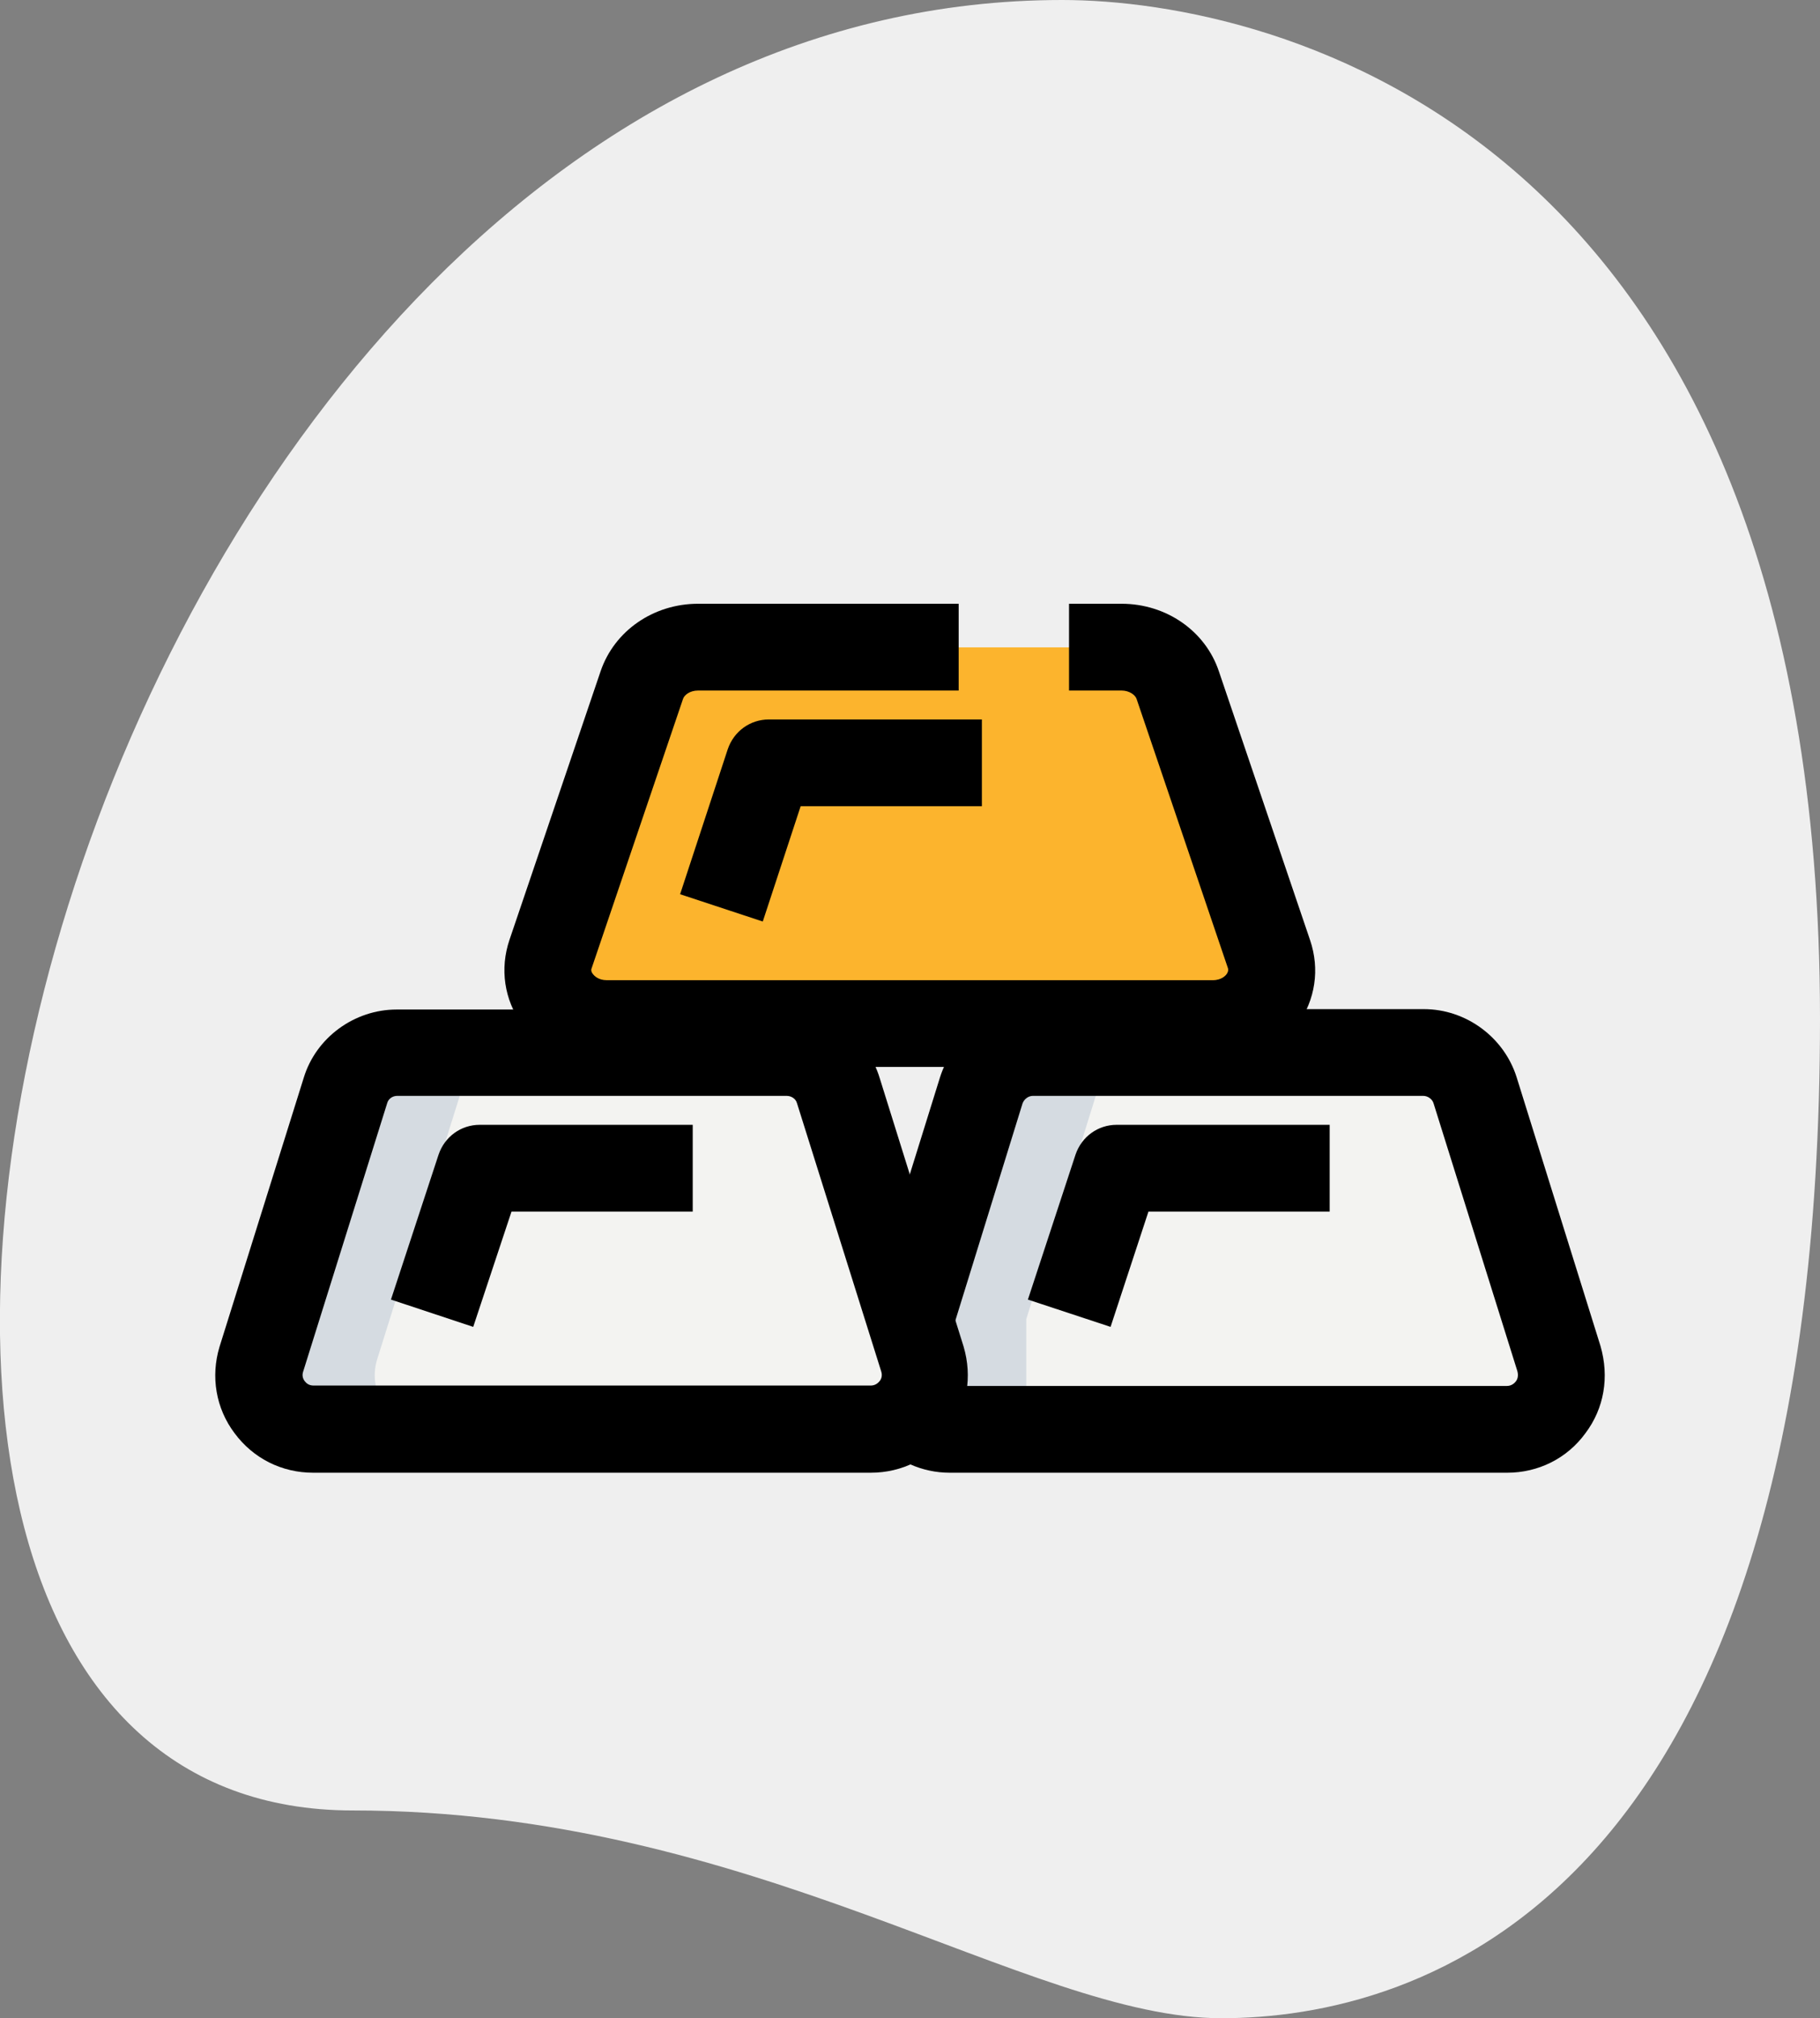
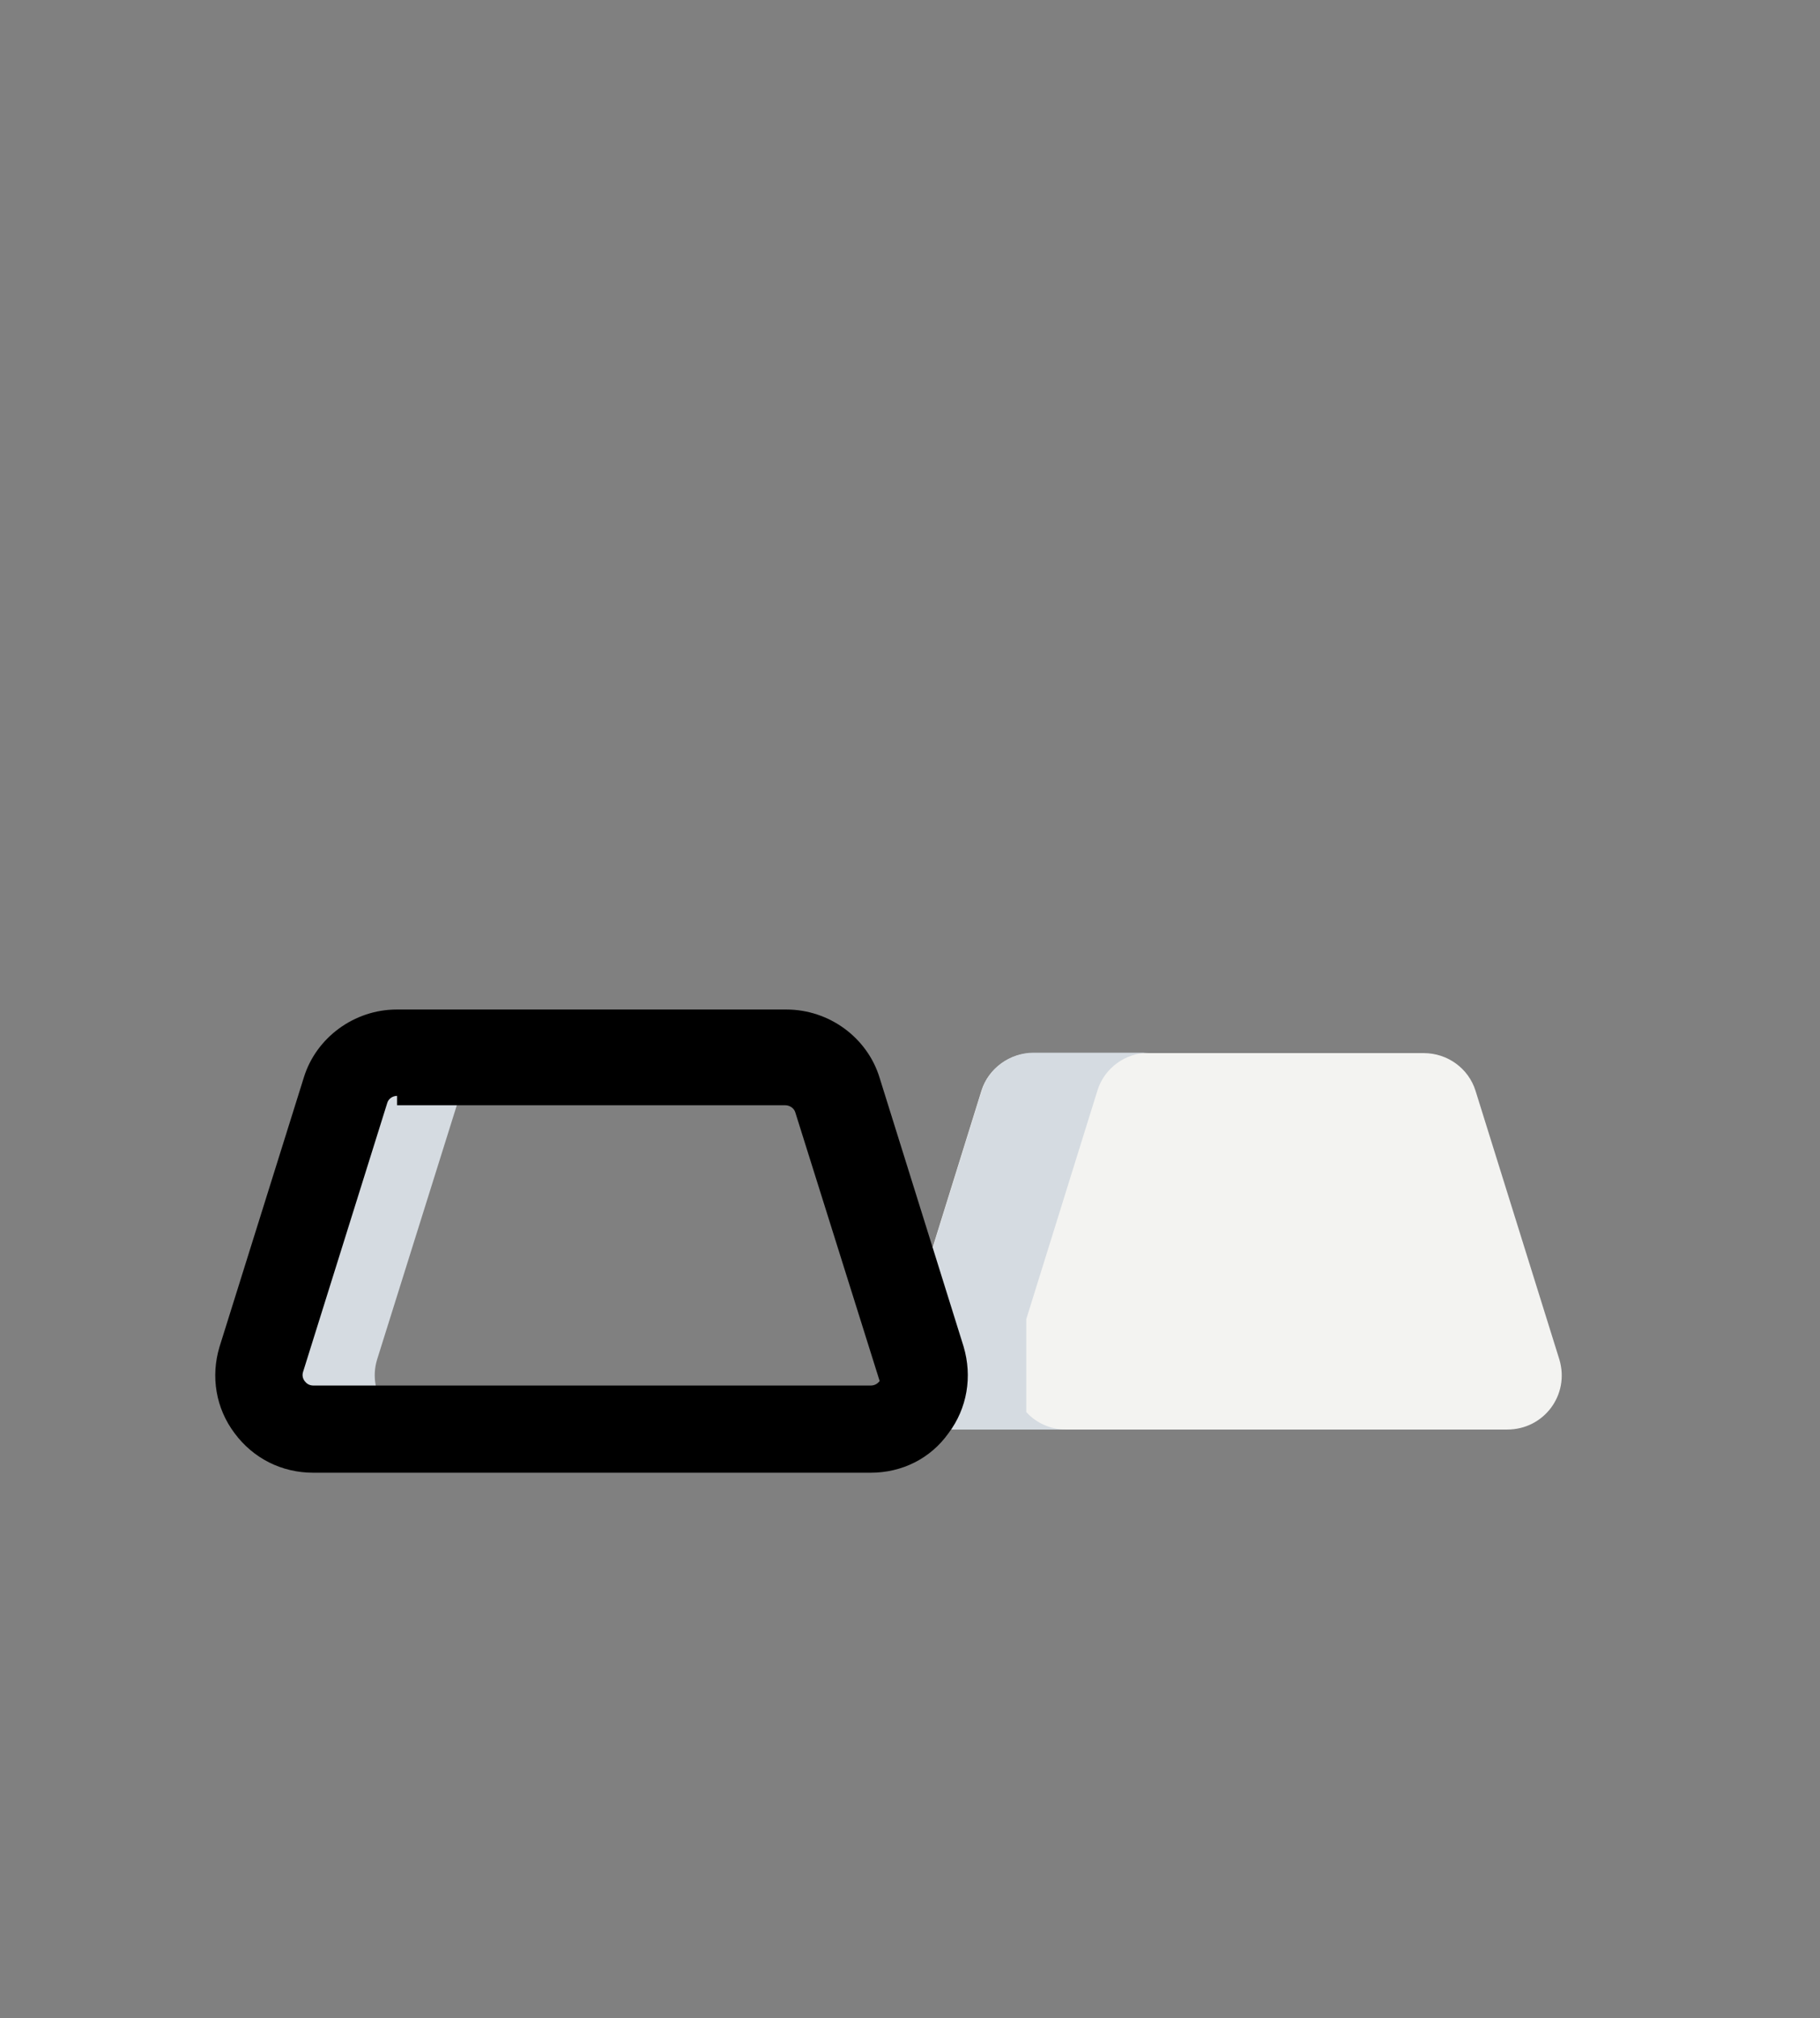
<svg xmlns="http://www.w3.org/2000/svg" width="446.9" height="495.4">
  <rect width="100%" height="100%" fill="#808080" stroke="none" />
-   <path d="M86.6 444.4c98.4 0 165.9 51 213.3 51s147-27.2 147-245.3S312.9 0 260.8 0C16.6 0-87.7 444.4 86.6 444.4z" fill="#efefef" />
-   <path d="M297.8 251.3H149c-9.7 0-16.7-8.6-13.8-17.1l22.4-66c1.9-5.5 7.5-9.3 13.8-9.3h104c6.3 0 11.9 3.8 13.8 9.3l22.4 66c2.9 8.4-4 17.1-13.8 17.1z" fill="#fcb42d" />
  <g fill="#f3f3f1">
-     <path d="M213.8 350.8c9 0 15.4-8.6 12.8-17.2l-20.7-66c-1.6-5.4-6.8-9.2-12.6-9.2H97.5c-5.8 0-11 3.8-12.6 9.2l-20.7 66c-2.6 8.6 3.8 17.2 12.8 17.2h136.8z" />
    <path d="M223.6 346.6c2.3 2.6 5.8 4.3 9.7 4.3h136.8c9 0 15.4-8.5 12.8-17.2l-20.6-66c-1.7-5.4-6.8-9.2-12.7-9.2h-95.9c-5.8 0-11 3.8-12.7 9.2l-17.5 56.2.1 22.7z" />
  </g>
  <path d="M92.6 333.7l20.7-66c1.6-5.4 6.8-9.2 12.6-9.2H97.5c-5.8 0-11 3.8-12.6 9.2l-20.7 66c-2.6 8.6 3.8 17.2 12.8 17.2h28.4c-9-.1-15.4-8.7-12.8-17.2zm159.4-9.9l17.5-56.2c1.7-5.4 6.8-9.2 12.7-9.2h-28.4c-5.8 0-11 3.8-12.7 9.2l-17.5 56.2v22.8c2.3 2.6 5.8 4.3 9.7 4.3h28.4c-3.8 0-7.4-1.7-9.7-4.3v-22.8z" fill="#d5dbe1" />
-   <path d="M297.8 261.9H149c-8.3 0-16.1-3.9-20.8-10.4-4.4-6.1-5.5-13.7-3.1-20.8l22.4-66c3.4-9.9 13-16.5 23.9-16.5h64v21.3h-64c-2 0-3.4 1.1-3.7 2.1l-22.4 66c-.1.2-.3.8.3 1.5.3.4 1.3 1.5 3.4 1.5h148.8c2.2 0 3.2-1.2 3.4-1.5.5-.7.4-1.3.3-1.5l-22.4-66c-.3-1-1.8-2.1-3.7-2.1h-12.9v-21.3h12.9c11 0 20.6 6.7 23.9 16.6l22.4 66c2.4 7.1 1.3 14.6-3.1 20.8-4.7 6.4-12.4 10.3-20.8 10.3z" />
-   <path d="M213.8 361.5H76.9c-7.7 0-14.7-3.5-19.3-9.7-4.6-6.1-5.9-13.9-3.7-21.2l20.7-66.1c3-9.8 12.4-16.7 22.8-16.7h95.7c10.5 0 19.9 6.9 22.9 16.8l20.6 65.9c2.2 7.4.9 15.2-3.7 21.3-4.4 6.2-11.4 9.7-19.1 9.7zM97.5 269c-1.1 0-2.1.7-2.4 1.7l-20.7 66.1c-.3 1 .1 1.8.4 2.2.4.5 1 1.1 2.2 1.1h136.8c1.1 0 1.8-.6 2.2-1.1s.7-1.3.4-2.3l-20.7-65.9c-.3-1.1-1.4-1.8-2.5-1.8H97.5z" />
-   <path d="M370.1 361.5H233.2c-6.8 0-13.2-2.9-17.6-7.8l15.9-14.2c.2.3.9.7 1.7.7H370c1.1 0 1.8-.6 2.2-1.1s.7-1.3.4-2.5L352 270.8c-.3-1-1.4-1.8-2.5-1.8h-95.9c-1.1 0-2.1.8-2.5 1.8L233.7 327l-20.4-6.3 17.5-56.2c3.1-9.9 12.5-16.8 22.9-16.8h95.9c10.4 0 19.7 6.9 22.8 16.7l20.6 66c2.2 7.6.9 15.3-3.7 21.4-4.5 6.2-11.6 9.7-19.2 9.7zM187.3 226.2l-20.3-6.7 11.7-35.6c1.5-4.4 5.5-7.3 10.1-7.3h52.3v21.3h-44.5l-9.3 28.3zm-71.1 99.5L96 319l11.7-35.6c1.5-4.4 5.5-7.3 10.1-7.3h52.3v21.3h-44.5l-9.4 28.3zm156.5 0l-20.3-6.7 11.7-35.6c1.5-4.4 5.5-7.3 10.1-7.3h52.3v21.3H282l-9.3 28.3z" />
+   <path d="M213.8 361.5H76.9c-7.7 0-14.7-3.5-19.3-9.7-4.6-6.1-5.9-13.9-3.7-21.2l20.7-66.1c3-9.8 12.4-16.7 22.8-16.7h95.7c10.5 0 19.9 6.9 22.9 16.8l20.6 65.9c2.2 7.4.9 15.2-3.7 21.3-4.4 6.2-11.4 9.7-19.1 9.7zM97.5 269c-1.1 0-2.1.7-2.4 1.7l-20.7 66.1c-.3 1 .1 1.8.4 2.2.4.5 1 1.1 2.2 1.1h136.8c1.1 0 1.8-.6 2.2-1.1l-20.7-65.9c-.3-1.1-1.4-1.8-2.5-1.8H97.5z" />
</svg>